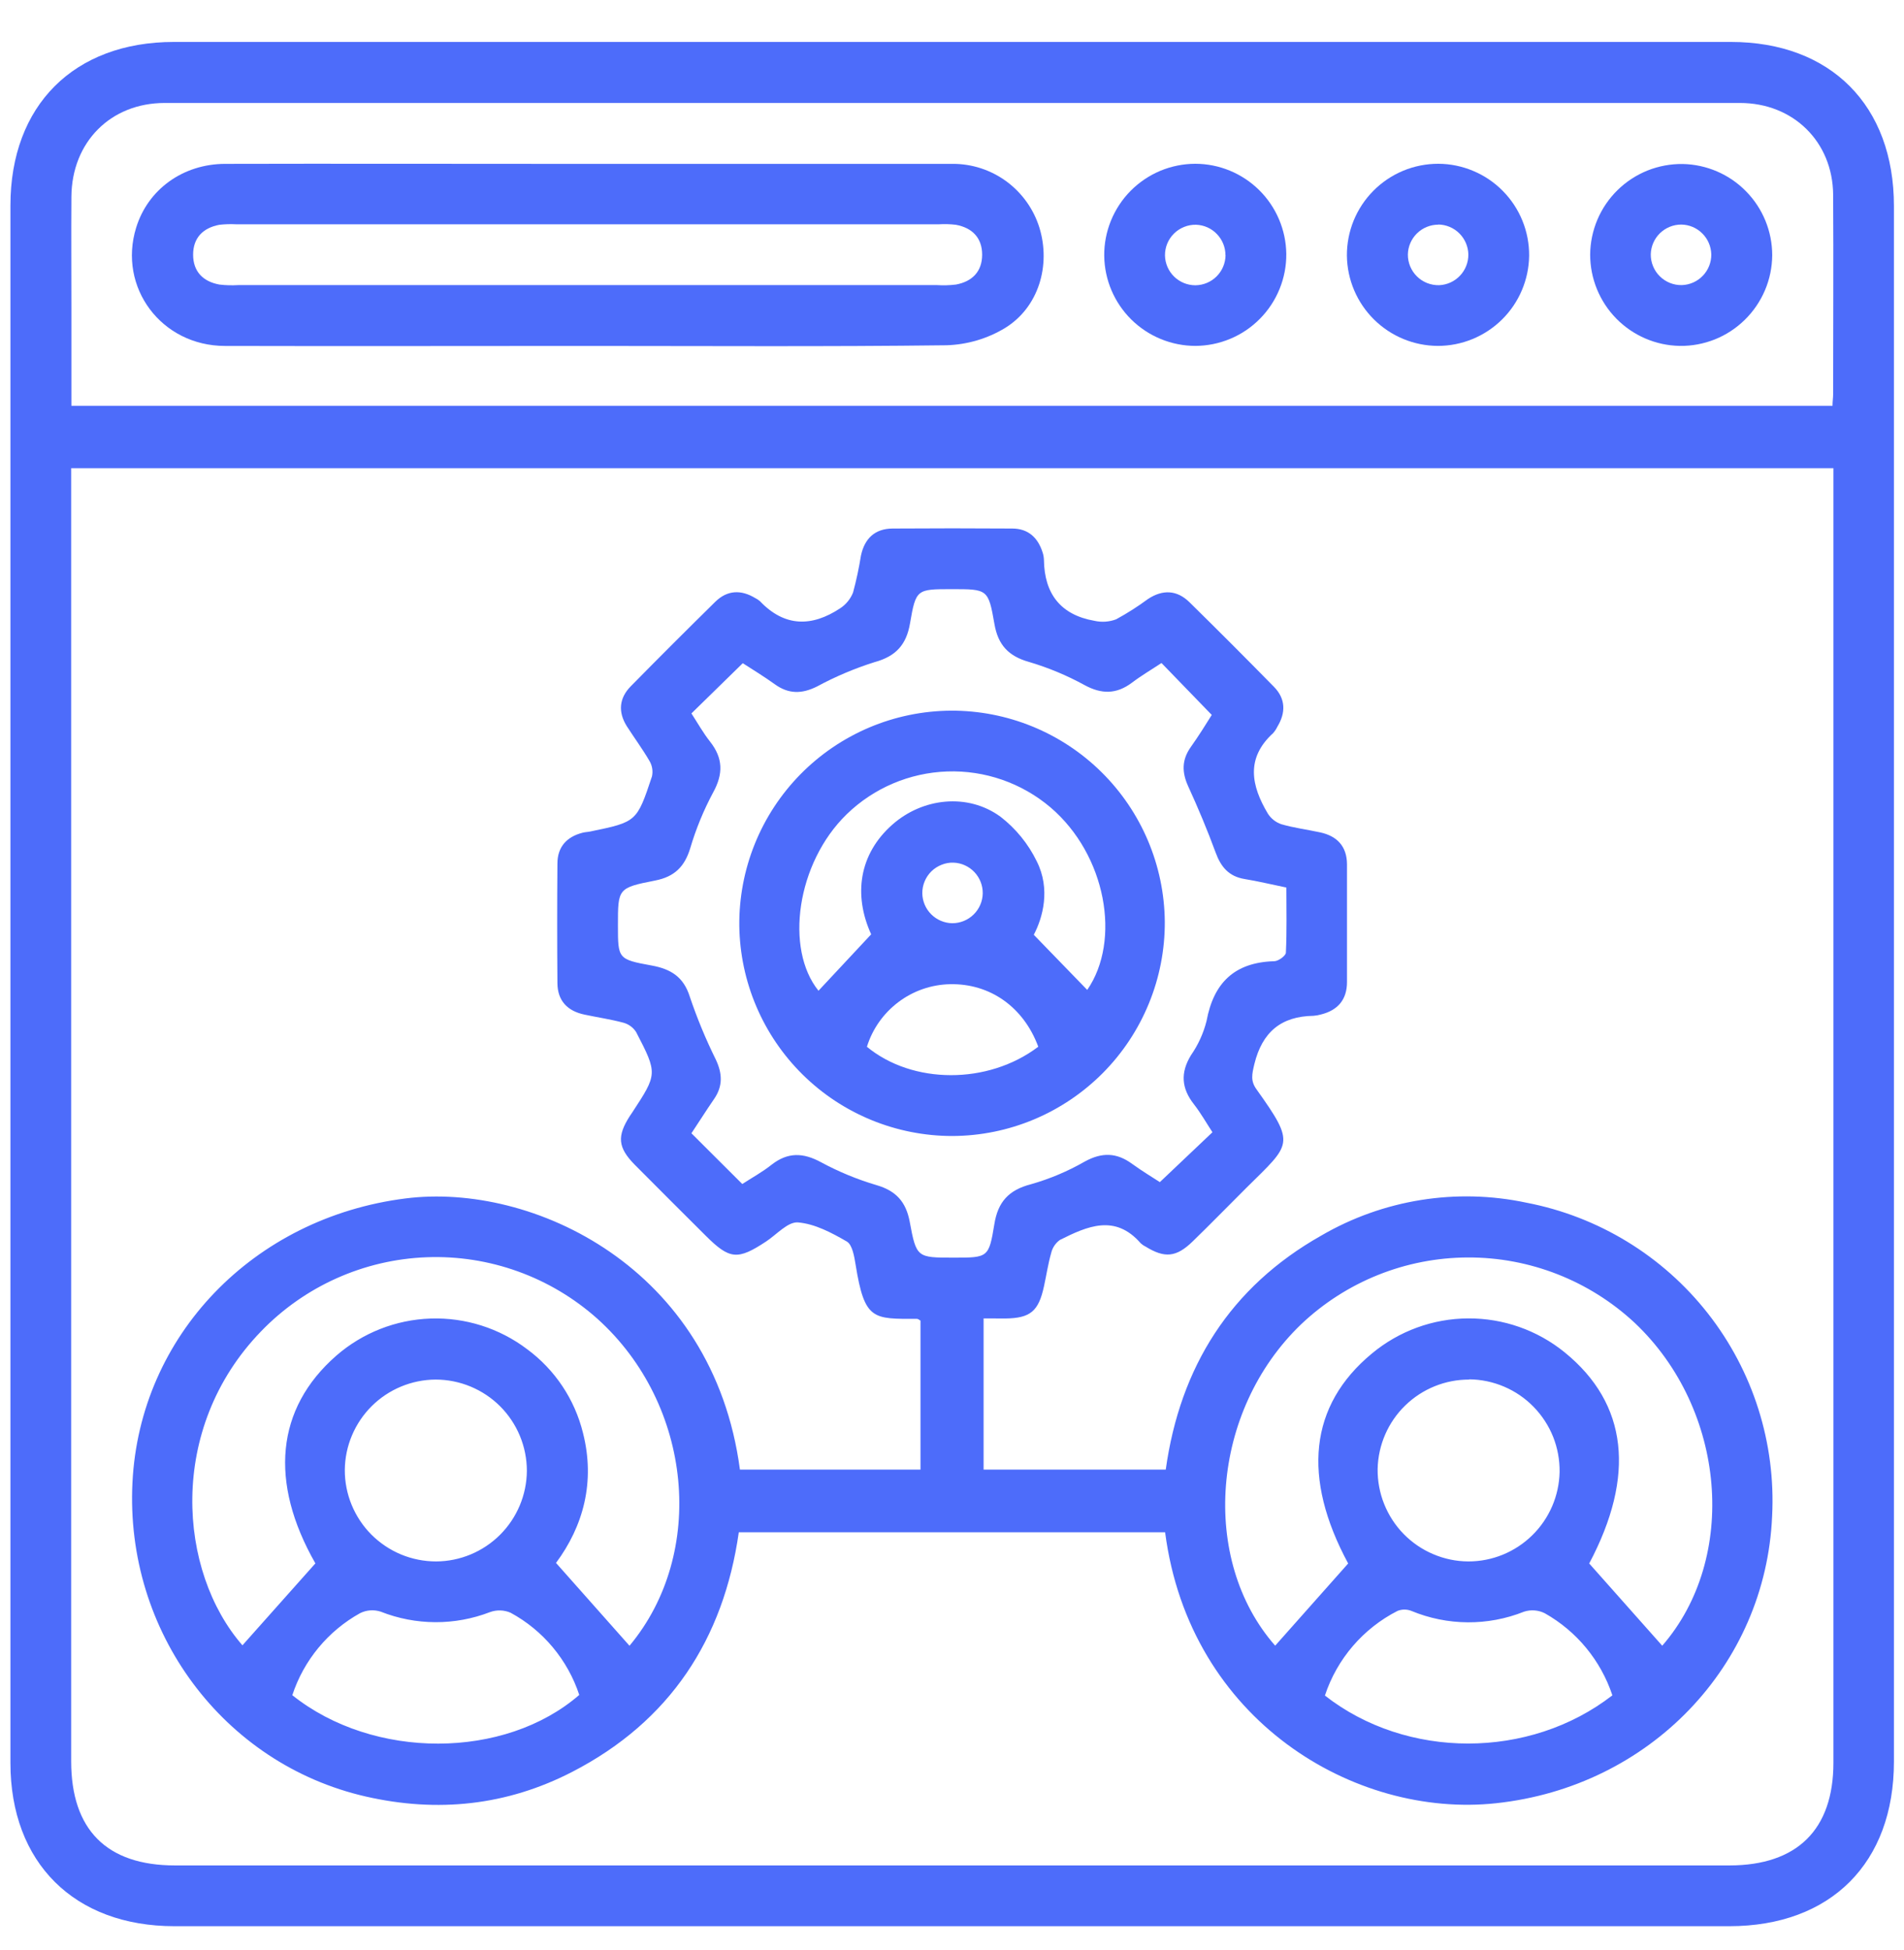
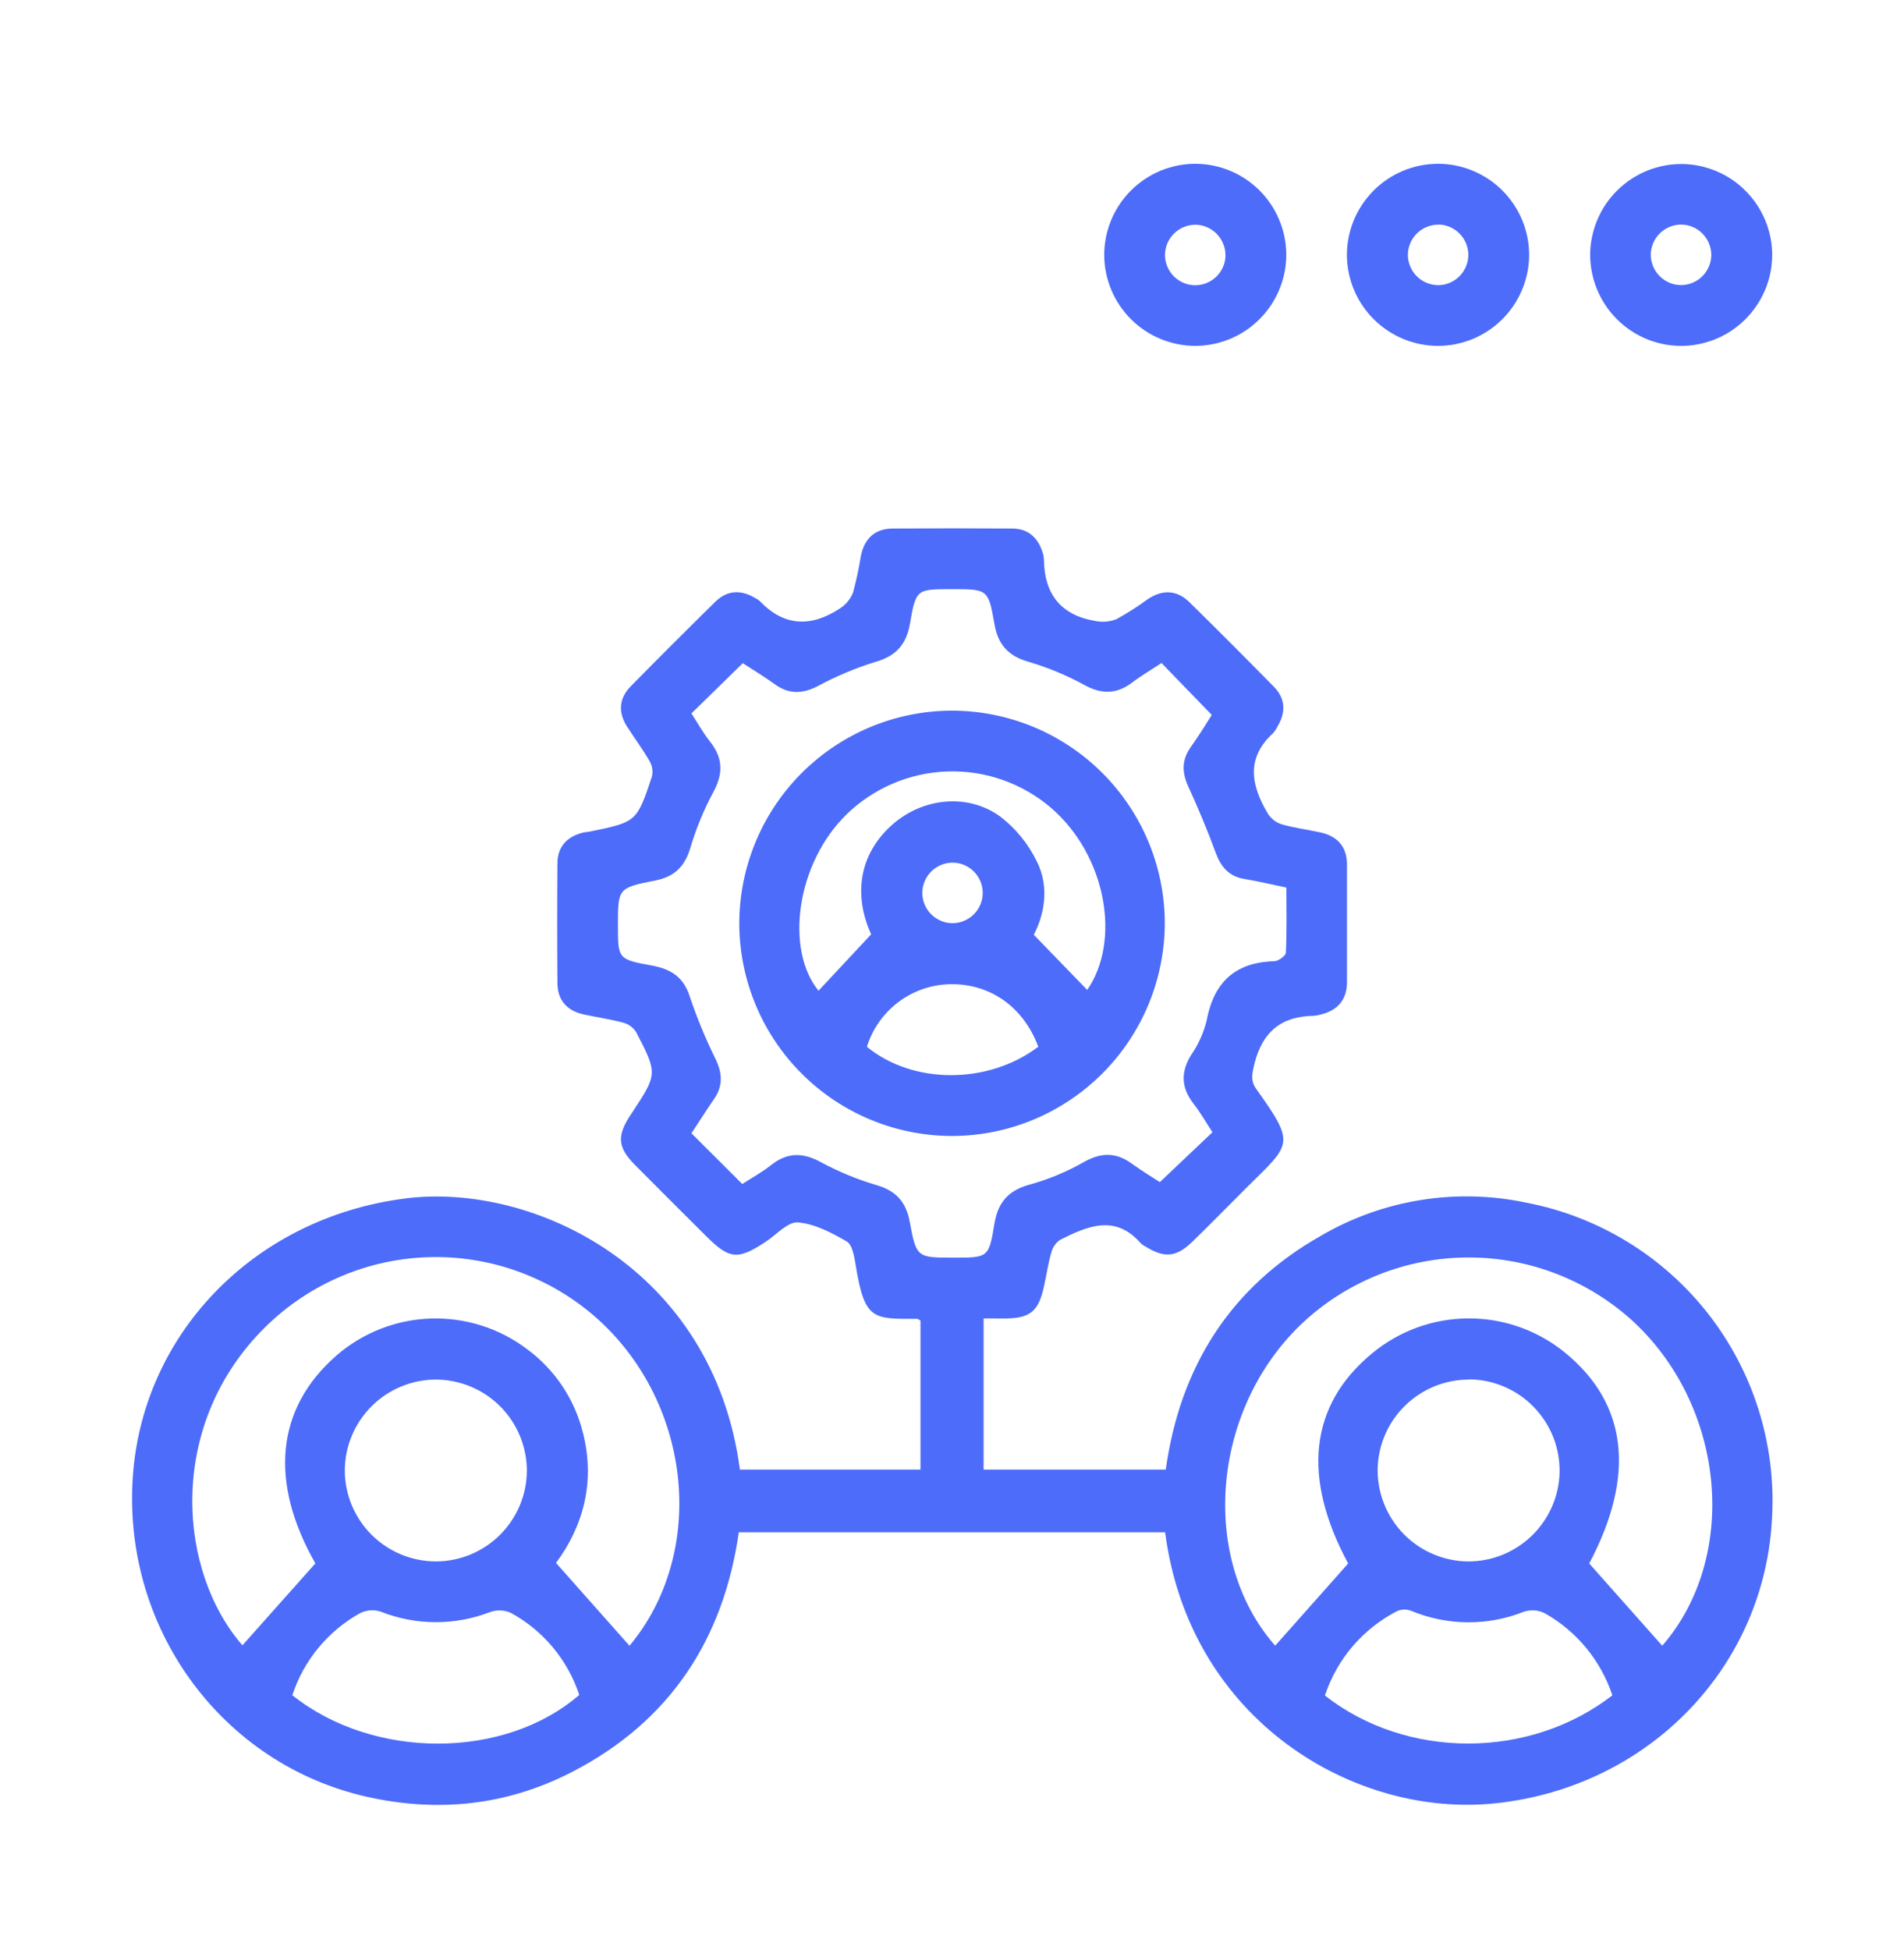
<svg xmlns="http://www.w3.org/2000/svg" width="42" height="43" viewBox="0 0 42 43" fill="none">
-   <path d="M41.778 21.721V38.852C41.778 41.09 40.385 42.482 38.147 42.483H3.849C1.637 42.483 0.23 41.083 0.23 38.882C0.23 27.434 0.23 15.984 0.23 4.533C0.23 2.325 1.631 0.925 3.839 0.925H38.179C40.384 0.925 41.778 2.328 41.778 4.544C41.779 10.272 41.779 15.998 41.778 21.721ZM1.57 10.326V38.844C1.57 40.355 2.353 41.143 3.862 41.143H38.154C39.639 41.14 40.443 40.357 40.443 38.877V10.326H1.57ZM40.423 8.95C40.423 8.853 40.437 8.772 40.437 8.692C40.437 7.226 40.446 5.76 40.437 4.295C40.428 3.128 39.559 2.271 38.381 2.271C26.798 2.271 15.216 2.271 3.633 2.271C2.437 2.271 1.584 3.137 1.575 4.337C1.569 5.161 1.575 5.984 1.575 6.808V8.95H40.423Z" fill="#4D6CFA" />
  <path d="M21.697 29.078V32.413H25.715C26.031 30.15 27.138 28.385 29.144 27.252C30.511 26.456 32.125 26.197 33.672 26.526C35.257 26.831 36.678 27.698 37.674 28.968C38.67 30.238 39.173 31.825 39.091 33.437C38.95 36.733 36.398 39.407 33.001 39.771C29.888 40.107 26.242 37.95 25.701 33.795H16.297C15.961 36.154 14.778 37.966 12.625 39.078C11.181 39.824 9.651 39.984 8.069 39.623C4.926 38.905 2.756 35.984 2.922 32.697C3.083 29.462 5.584 26.856 8.946 26.432C11.743 26.077 15.73 27.95 16.322 32.413H20.305V29.127C20.276 29.111 20.252 29.088 20.229 29.088C19.259 29.088 19.072 29.123 18.875 27.901C18.845 27.717 18.803 27.453 18.679 27.382C18.343 27.187 17.974 26.992 17.604 26.961C17.38 26.942 17.135 27.226 16.902 27.38C16.271 27.797 16.096 27.781 15.566 27.253C15.037 26.725 14.517 26.209 14 25.687C13.627 25.307 13.607 25.059 13.896 24.61C13.91 24.587 13.927 24.564 13.943 24.541C14.502 23.686 14.51 23.684 14.032 22.762C13.968 22.662 13.869 22.589 13.754 22.557C13.472 22.481 13.181 22.439 12.895 22.378C12.52 22.3 12.299 22.075 12.296 21.684C12.289 20.805 12.289 19.926 12.296 19.046C12.296 18.676 12.505 18.453 12.855 18.365C12.91 18.351 12.967 18.351 13.021 18.339C14.043 18.128 14.047 18.129 14.382 17.123C14.407 17.008 14.388 16.888 14.329 16.787C14.175 16.522 13.993 16.276 13.826 16.016C13.632 15.705 13.655 15.4 13.913 15.137C14.53 14.51 15.152 13.889 15.779 13.272C16.042 13.014 16.346 13.001 16.66 13.191C16.697 13.209 16.732 13.232 16.764 13.26C17.307 13.83 17.907 13.83 18.532 13.417C18.661 13.333 18.76 13.212 18.817 13.069C18.89 12.8 18.948 12.527 18.992 12.252C19.073 11.876 19.299 11.66 19.689 11.657C20.569 11.651 21.448 11.651 22.328 11.657C22.679 11.657 22.895 11.856 22.999 12.185C23.017 12.238 23.026 12.294 23.028 12.35C23.038 13.098 23.398 13.562 24.141 13.692C24.301 13.728 24.468 13.717 24.621 13.659C24.866 13.526 25.1 13.376 25.324 13.211C25.647 12.998 25.962 13.011 26.238 13.282C26.865 13.898 27.486 14.52 28.102 15.148C28.36 15.411 28.367 15.717 28.176 16.03C28.152 16.08 28.121 16.127 28.084 16.169C27.475 16.723 27.601 17.331 27.967 17.944C28.037 18.054 28.142 18.137 28.266 18.179C28.545 18.26 28.838 18.297 29.124 18.359C29.499 18.441 29.711 18.671 29.713 19.062C29.713 19.928 29.713 20.793 29.713 21.659C29.713 22.047 29.512 22.282 29.138 22.375C29.085 22.39 29.03 22.4 28.974 22.404C28.258 22.415 27.843 22.764 27.67 23.468C27.617 23.692 27.581 23.839 27.718 24.027C28.59 25.25 28.479 25.221 27.495 26.197C27.099 26.59 26.712 26.99 26.309 27.38C25.946 27.733 25.69 27.754 25.265 27.491C25.227 27.473 25.193 27.448 25.162 27.42C24.595 26.77 23.983 27.046 23.381 27.347C23.284 27.416 23.215 27.519 23.188 27.635C23.119 27.875 23.083 28.125 23.029 28.37C22.91 28.922 22.727 29.073 22.177 29.08L21.697 29.078ZM16.374 26.114C16.586 25.976 16.822 25.847 17.023 25.686C17.379 25.41 17.715 25.42 18.106 25.631C18.498 25.843 18.91 26.013 19.337 26.139C19.769 26.265 19.985 26.51 20.067 26.944C20.214 27.74 20.229 27.738 21.039 27.738C21.795 27.738 21.813 27.738 21.934 27.001C22.012 26.511 22.249 26.247 22.738 26.12C23.154 26.002 23.553 25.834 23.928 25.619C24.306 25.411 24.631 25.418 24.974 25.67C25.198 25.832 25.431 25.972 25.585 26.072L26.745 24.972C26.613 24.77 26.489 24.551 26.336 24.354C26.061 24.004 26.035 23.66 26.271 23.274C26.43 23.045 26.547 22.789 26.615 22.518C26.772 21.672 27.236 21.225 28.108 21.2C28.198 21.2 28.362 21.081 28.365 21.012C28.388 20.531 28.376 20.049 28.376 19.575C28.026 19.503 27.742 19.434 27.453 19.387C27.108 19.33 26.932 19.122 26.816 18.804C26.634 18.31 26.43 17.822 26.21 17.342C26.069 17.033 26.067 16.76 26.266 16.478C26.441 16.232 26.602 15.973 26.73 15.768L25.621 14.623C25.41 14.763 25.181 14.897 24.971 15.056C24.628 15.314 24.299 15.314 23.924 15.11C23.534 14.896 23.121 14.724 22.694 14.598C22.246 14.471 22.017 14.224 21.937 13.768C21.802 12.991 21.786 12.994 20.993 12.994C20.221 12.994 20.204 12.994 20.074 13.748C19.994 14.218 19.763 14.476 19.291 14.604C18.853 14.742 18.43 14.921 18.026 15.139C17.69 15.308 17.396 15.312 17.089 15.09C16.854 14.92 16.605 14.77 16.385 14.627L15.252 15.735C15.386 15.941 15.509 16.162 15.664 16.358C15.95 16.721 15.957 17.067 15.732 17.476C15.522 17.868 15.352 18.281 15.226 18.707C15.102 19.116 14.877 19.337 14.454 19.42C13.629 19.582 13.631 19.597 13.631 20.409C13.631 21.146 13.631 21.159 14.376 21.295C14.797 21.372 15.08 21.545 15.217 21.985C15.377 22.459 15.569 22.922 15.791 23.371C15.934 23.677 15.949 23.952 15.753 24.237C15.58 24.488 15.418 24.747 15.252 24.995L16.374 26.114ZM6.957 34.481C5.935 32.691 6.084 31.066 7.418 29.9C7.996 29.396 8.731 29.107 9.497 29.081C10.264 29.055 11.017 29.294 11.628 29.757C12.241 30.209 12.676 30.861 12.859 31.6C13.136 32.685 12.865 33.663 12.265 34.471L13.886 36.298C15.588 34.261 15.283 30.981 13.178 29.086C12.145 28.164 10.796 27.677 9.413 27.729C8.029 27.781 6.72 28.367 5.759 29.363C3.678 31.512 3.933 34.666 5.348 36.288L6.957 34.481ZM36.667 36.297C38.346 34.367 38.083 31.089 36.061 29.177C35.061 28.245 33.743 27.728 32.376 27.734C31.008 27.739 29.694 28.266 28.702 29.207C26.707 31.12 26.464 34.405 28.129 36.296L29.739 34.483C28.718 32.592 28.88 30.995 30.263 29.852C30.859 29.356 31.609 29.082 32.384 29.078C33.16 29.073 33.913 29.338 34.514 29.826C35.909 30.959 36.081 32.55 35.056 34.483L36.667 36.297ZM6.448 37.388C8.238 38.818 11.134 38.809 12.778 37.382C12.522 36.608 11.981 35.959 11.264 35.57C11.12 35.507 10.956 35.502 10.808 35.556C10.032 35.855 9.172 35.852 8.399 35.546C8.249 35.497 8.085 35.508 7.943 35.579C7.235 35.972 6.701 36.618 6.448 37.388ZM35.566 37.388C35.311 36.622 34.781 35.979 34.078 35.582C33.936 35.51 33.771 35.497 33.619 35.546C32.82 35.865 31.928 35.859 31.133 35.529C31.035 35.49 30.926 35.49 30.828 35.529C30.069 35.916 29.493 36.587 29.226 37.396C31.028 38.807 33.738 38.809 35.566 37.392V37.388ZM11.622 32.441C11.622 31.907 11.41 31.395 11.033 31.017C10.655 30.64 10.143 30.427 9.608 30.427C9.08 30.43 8.574 30.641 8.199 31.013C7.825 31.386 7.611 31.891 7.606 32.419C7.605 32.684 7.656 32.946 7.757 33.191C7.858 33.436 8.006 33.659 8.193 33.847C8.381 34.034 8.603 34.183 8.848 34.285C9.092 34.386 9.355 34.438 9.62 34.438C10.149 34.436 10.656 34.224 11.03 33.851C11.405 33.477 11.618 32.971 11.622 32.441ZM32.41 30.427C31.882 30.425 31.375 30.631 30.997 30.999C30.619 31.367 30.401 31.869 30.389 32.397C30.386 32.662 30.434 32.926 30.533 33.172C30.632 33.419 30.778 33.644 30.964 33.834C31.15 34.023 31.371 34.175 31.616 34.278C31.86 34.382 32.123 34.437 32.389 34.438C32.916 34.439 33.422 34.232 33.799 33.862C34.176 33.493 34.392 32.991 34.403 32.464C34.406 32.199 34.358 31.936 34.26 31.689C34.161 31.443 34.015 31.219 33.83 31.029C33.645 30.839 33.424 30.688 33.181 30.584C32.937 30.48 32.675 30.424 32.41 30.422V30.427Z" fill="#4D6CFA" />
-   <path d="M12.962 7.63C10.295 7.63 7.63 7.637 4.965 7.63C3.558 7.63 2.598 6.336 3.003 5.022C3.262 4.179 4.034 3.616 4.968 3.614C7.368 3.608 9.768 3.614 12.168 3.614C15.113 3.614 18.058 3.614 21.008 3.614C21.437 3.611 21.855 3.747 22.201 4.001C22.547 4.256 22.802 4.614 22.929 5.024C23.183 5.854 22.911 6.78 22.169 7.235C21.779 7.471 21.334 7.601 20.879 7.615C18.237 7.648 15.604 7.63 12.962 7.63ZM20.669 6.288C20.808 6.297 20.948 6.293 21.087 6.276C21.446 6.21 21.665 5.988 21.665 5.617C21.665 5.247 21.447 5.024 21.086 4.958C20.961 4.943 20.835 4.939 20.71 4.947H5.215C5.089 4.94 4.963 4.944 4.839 4.958C4.477 5.026 4.26 5.247 4.26 5.617C4.26 5.988 4.478 6.21 4.839 6.276C4.978 6.293 5.118 6.296 5.257 6.288H20.669Z" fill="#4D6CFA" />
  <path d="M28.374 5.598C28.377 5.863 28.326 6.127 28.226 6.373C28.126 6.619 27.979 6.842 27.792 7.031C27.606 7.22 27.384 7.37 27.139 7.472C26.894 7.575 26.631 7.628 26.366 7.629C25.837 7.627 25.331 7.418 24.955 7.047C24.579 6.675 24.364 6.17 24.358 5.642C24.355 5.376 24.406 5.113 24.506 4.867C24.606 4.622 24.753 4.398 24.94 4.209C25.127 4.021 25.349 3.871 25.593 3.768C25.838 3.666 26.101 3.613 26.366 3.612C26.894 3.613 27.401 3.822 27.777 4.194C28.152 4.565 28.367 5.07 28.374 5.598ZM27.032 5.628C27.032 5.454 26.964 5.287 26.843 5.162C26.723 5.036 26.558 4.963 26.384 4.957C26.294 4.955 26.204 4.971 26.121 5.005C26.037 5.038 25.961 5.088 25.897 5.151C25.833 5.214 25.782 5.29 25.748 5.373C25.714 5.457 25.697 5.546 25.698 5.636C25.702 5.811 25.774 5.978 25.9 6.101C26.025 6.223 26.194 6.292 26.369 6.292C26.545 6.29 26.713 6.22 26.837 6.096C26.961 5.972 27.032 5.804 27.034 5.628H27.032Z" fill="#4D6CFA" />
  <path d="M31.727 3.612C31.992 3.613 32.254 3.667 32.498 3.77C32.742 3.872 32.964 4.022 33.15 4.211C33.336 4.399 33.483 4.622 33.583 4.868C33.683 5.113 33.733 5.376 33.731 5.641C33.724 6.17 33.509 6.676 33.132 7.048C32.755 7.42 32.247 7.629 31.717 7.629C31.189 7.627 30.682 7.417 30.307 7.045C29.932 6.673 29.718 6.169 29.711 5.641C29.709 5.375 29.76 5.111 29.86 4.865C29.961 4.619 30.109 4.395 30.297 4.206C30.484 4.018 30.707 3.868 30.952 3.766C31.198 3.664 31.461 3.612 31.727 3.612ZM31.727 4.955C31.552 4.955 31.383 5.024 31.257 5.147C31.132 5.27 31.059 5.437 31.056 5.613C31.055 5.703 31.073 5.792 31.107 5.875C31.142 5.959 31.192 6.034 31.257 6.097C31.321 6.161 31.398 6.21 31.481 6.243C31.565 6.276 31.655 6.292 31.745 6.29C31.92 6.283 32.085 6.208 32.205 6.081C32.326 5.954 32.392 5.785 32.39 5.61C32.386 5.436 32.315 5.27 32.191 5.147C32.067 5.024 31.901 4.954 31.726 4.952L31.727 4.955Z" fill="#4D6CFA" />
  <path d="M39.093 5.63C39.091 5.895 39.037 6.158 38.933 6.402C38.829 6.646 38.678 6.868 38.489 7.053C38.3 7.239 38.075 7.386 37.829 7.485C37.583 7.583 37.319 7.633 37.054 7.629C36.526 7.62 36.024 7.403 35.654 7.027C35.284 6.65 35.077 6.143 35.077 5.615C35.079 5.35 35.134 5.088 35.237 4.844C35.341 4.599 35.492 4.378 35.682 4.192C35.871 4.007 36.096 3.86 36.342 3.761C36.588 3.663 36.852 3.614 37.117 3.617C37.644 3.627 38.147 3.843 38.516 4.22C38.886 4.596 39.093 5.103 39.093 5.63ZM37.086 4.953C36.91 4.953 36.742 5.022 36.616 5.144C36.491 5.267 36.418 5.433 36.414 5.609C36.413 5.699 36.43 5.788 36.465 5.872C36.499 5.955 36.549 6.031 36.614 6.094C36.678 6.158 36.754 6.207 36.838 6.241C36.921 6.274 37.011 6.29 37.101 6.288C37.276 6.282 37.442 6.208 37.563 6.081C37.684 5.955 37.751 5.786 37.749 5.611C37.745 5.437 37.674 5.27 37.55 5.148C37.427 5.025 37.26 4.955 37.086 4.953Z" fill="#4D6CFA" />
  <path d="M21.007 25.055C19.772 25.055 18.586 24.569 17.707 23.702C16.827 22.834 16.325 21.655 16.308 20.42C16.302 19.802 16.418 19.188 16.649 18.615C16.88 18.041 17.223 17.519 17.656 17.078C18.09 16.637 18.606 16.286 19.175 16.045C19.745 15.804 20.356 15.678 20.975 15.674C22.217 15.668 23.411 16.155 24.295 17.027C25.18 17.9 25.683 19.087 25.694 20.329C25.697 20.947 25.578 21.56 25.343 22.132C25.109 22.704 24.765 23.224 24.33 23.663C23.894 24.102 23.377 24.451 22.807 24.69C22.237 24.929 21.625 25.053 21.007 25.055ZM19.217 20.607C18.82 19.735 18.952 18.838 19.679 18.192C20.35 17.595 21.349 17.485 22.072 18.015C22.41 18.277 22.683 18.613 22.87 18.997C23.178 19.61 23.003 20.239 22.804 20.617L23.983 21.833C24.735 20.744 24.403 18.855 23.17 17.805C22.536 17.268 21.724 16.986 20.893 17.015C20.063 17.044 19.273 17.38 18.677 17.959C17.57 19.036 17.31 20.929 18.055 21.851L19.217 20.607ZM22.904 23.088C22.578 22.207 21.836 21.688 20.954 21.707C20.543 21.716 20.145 21.854 19.817 22.102C19.488 22.35 19.245 22.694 19.123 23.087C20.13 23.918 21.795 23.925 22.9 23.088H22.904ZM21.007 20.362C21.183 20.362 21.351 20.293 21.477 20.17C21.602 20.047 21.675 19.881 21.678 19.705C21.681 19.53 21.614 19.361 21.494 19.234C21.373 19.107 21.208 19.032 21.033 19.026C20.943 19.023 20.853 19.039 20.77 19.073C20.686 19.106 20.61 19.155 20.545 19.218C20.481 19.282 20.43 19.357 20.396 19.44C20.361 19.523 20.344 19.613 20.345 19.703C20.348 19.877 20.418 20.042 20.541 20.165C20.664 20.288 20.83 20.359 21.004 20.362H21.007Z" fill="#4D6CFA" />
</svg>